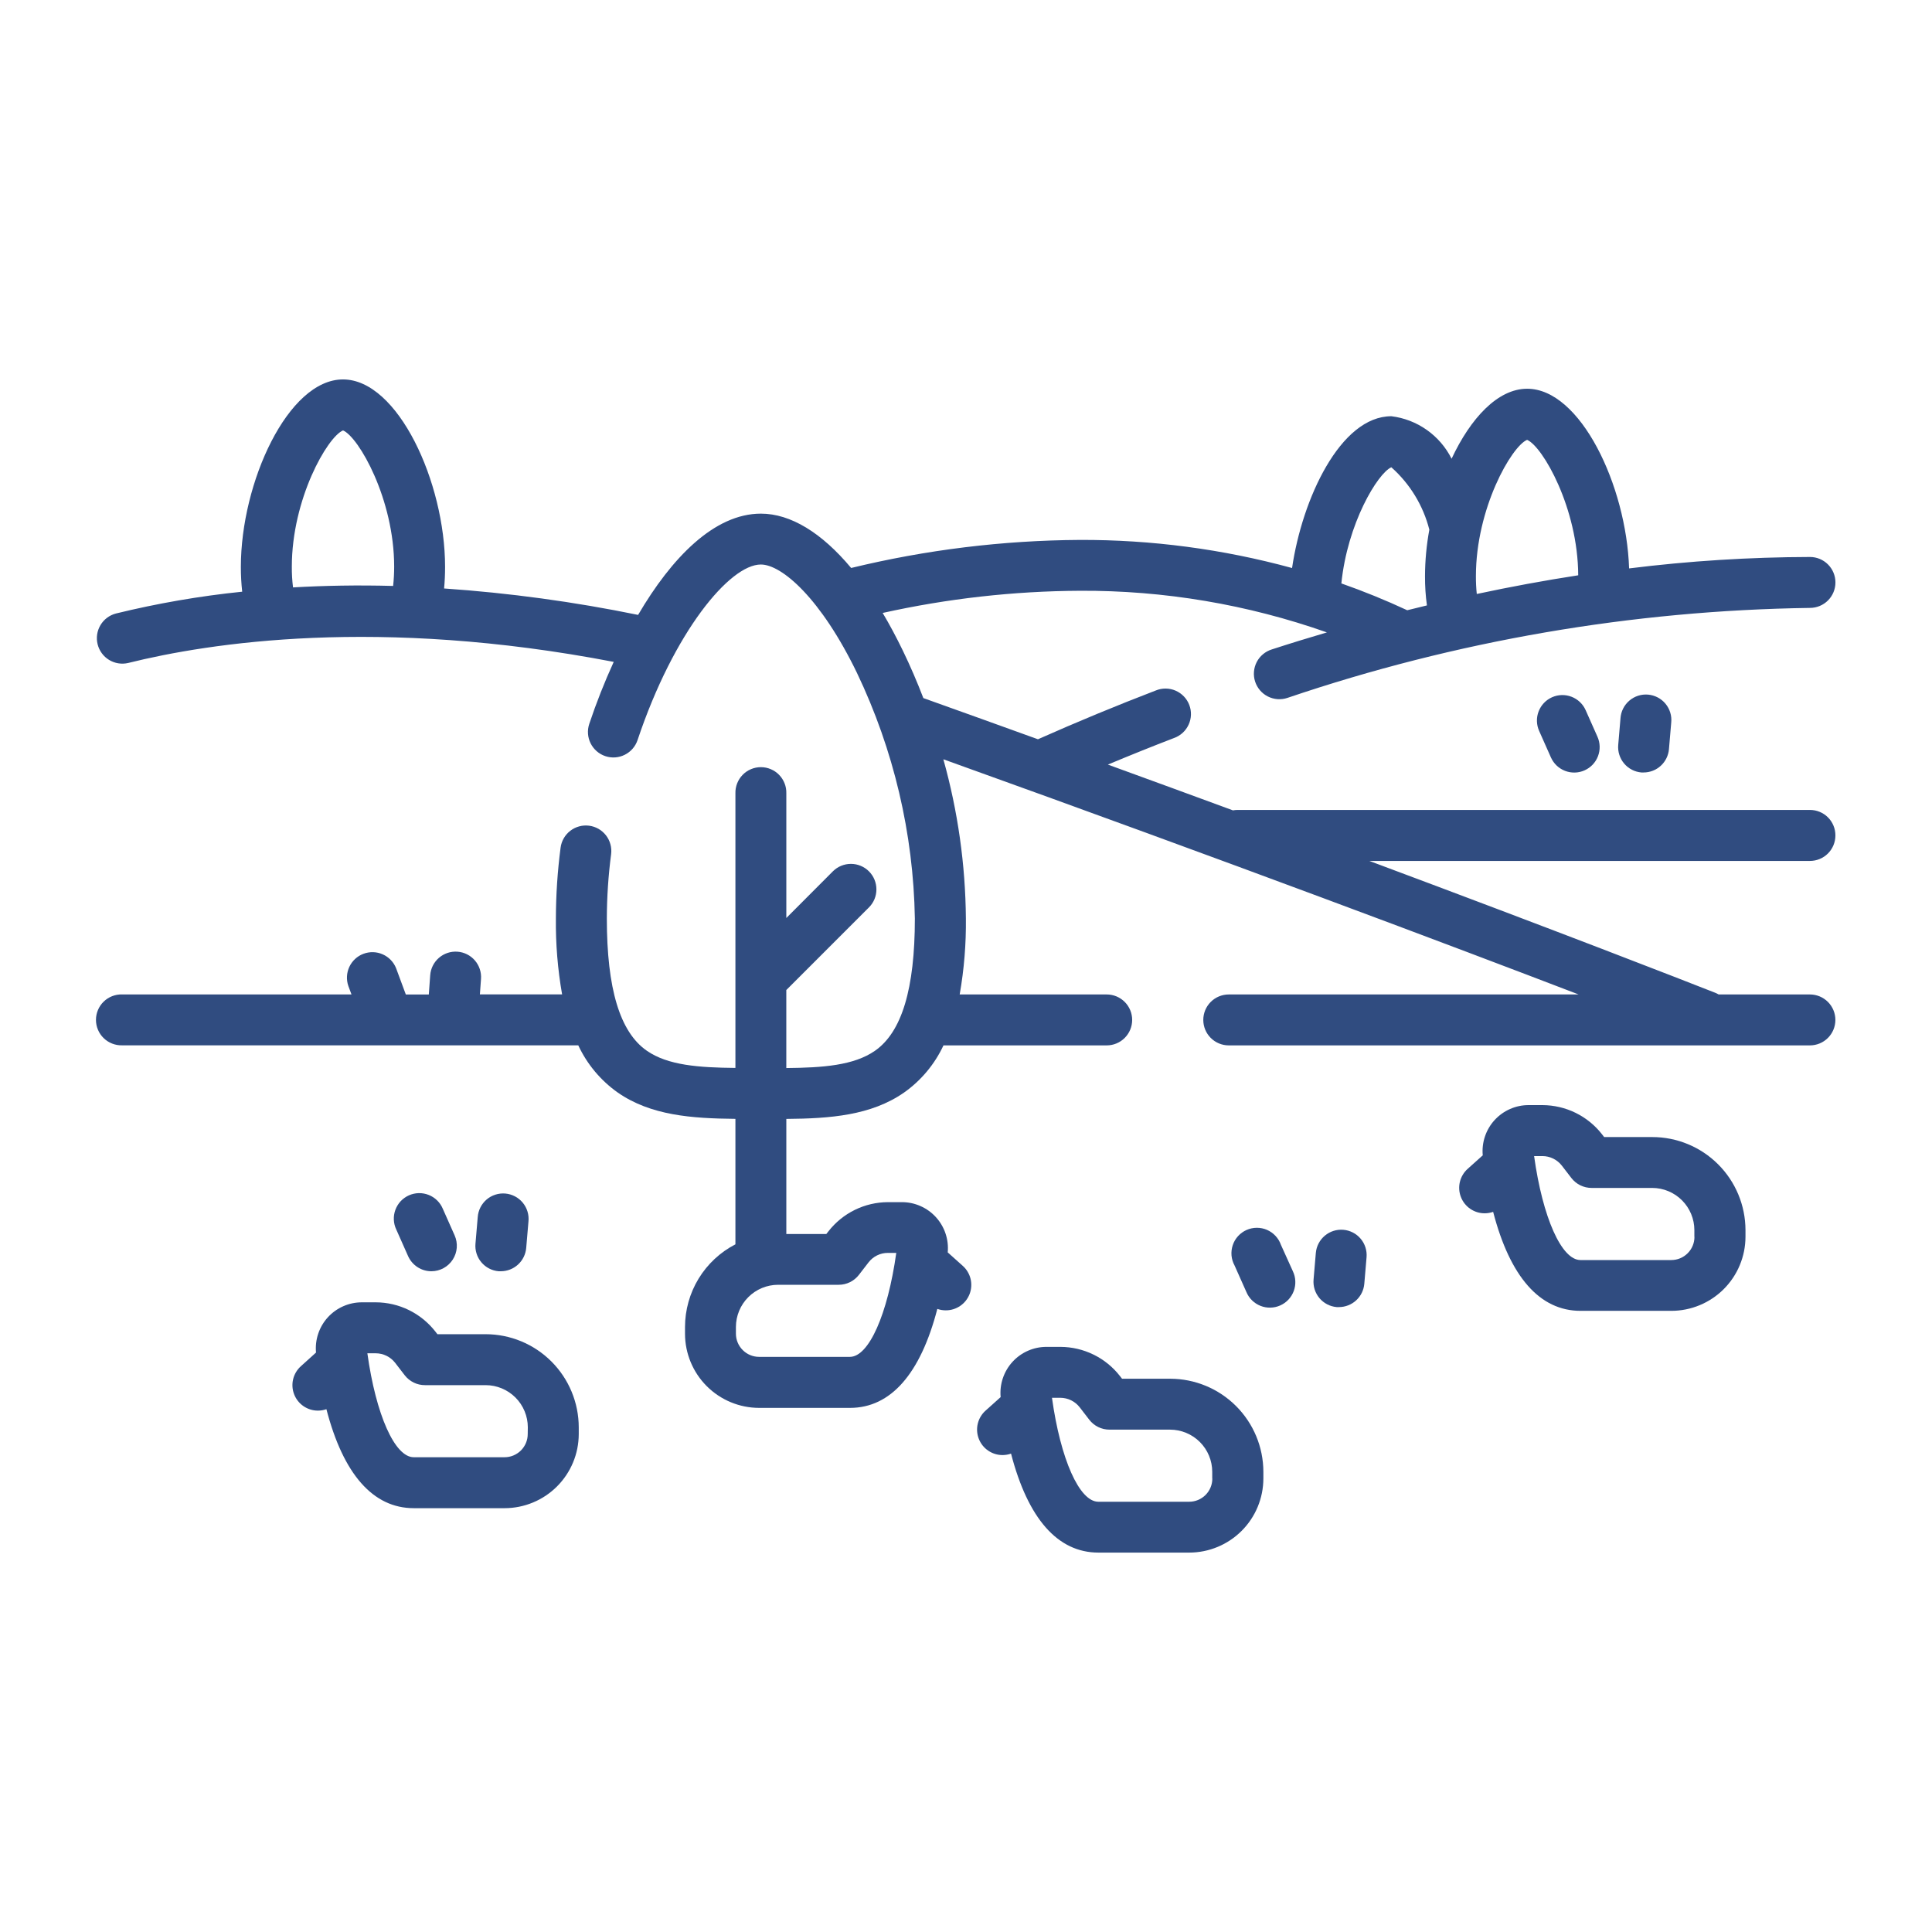
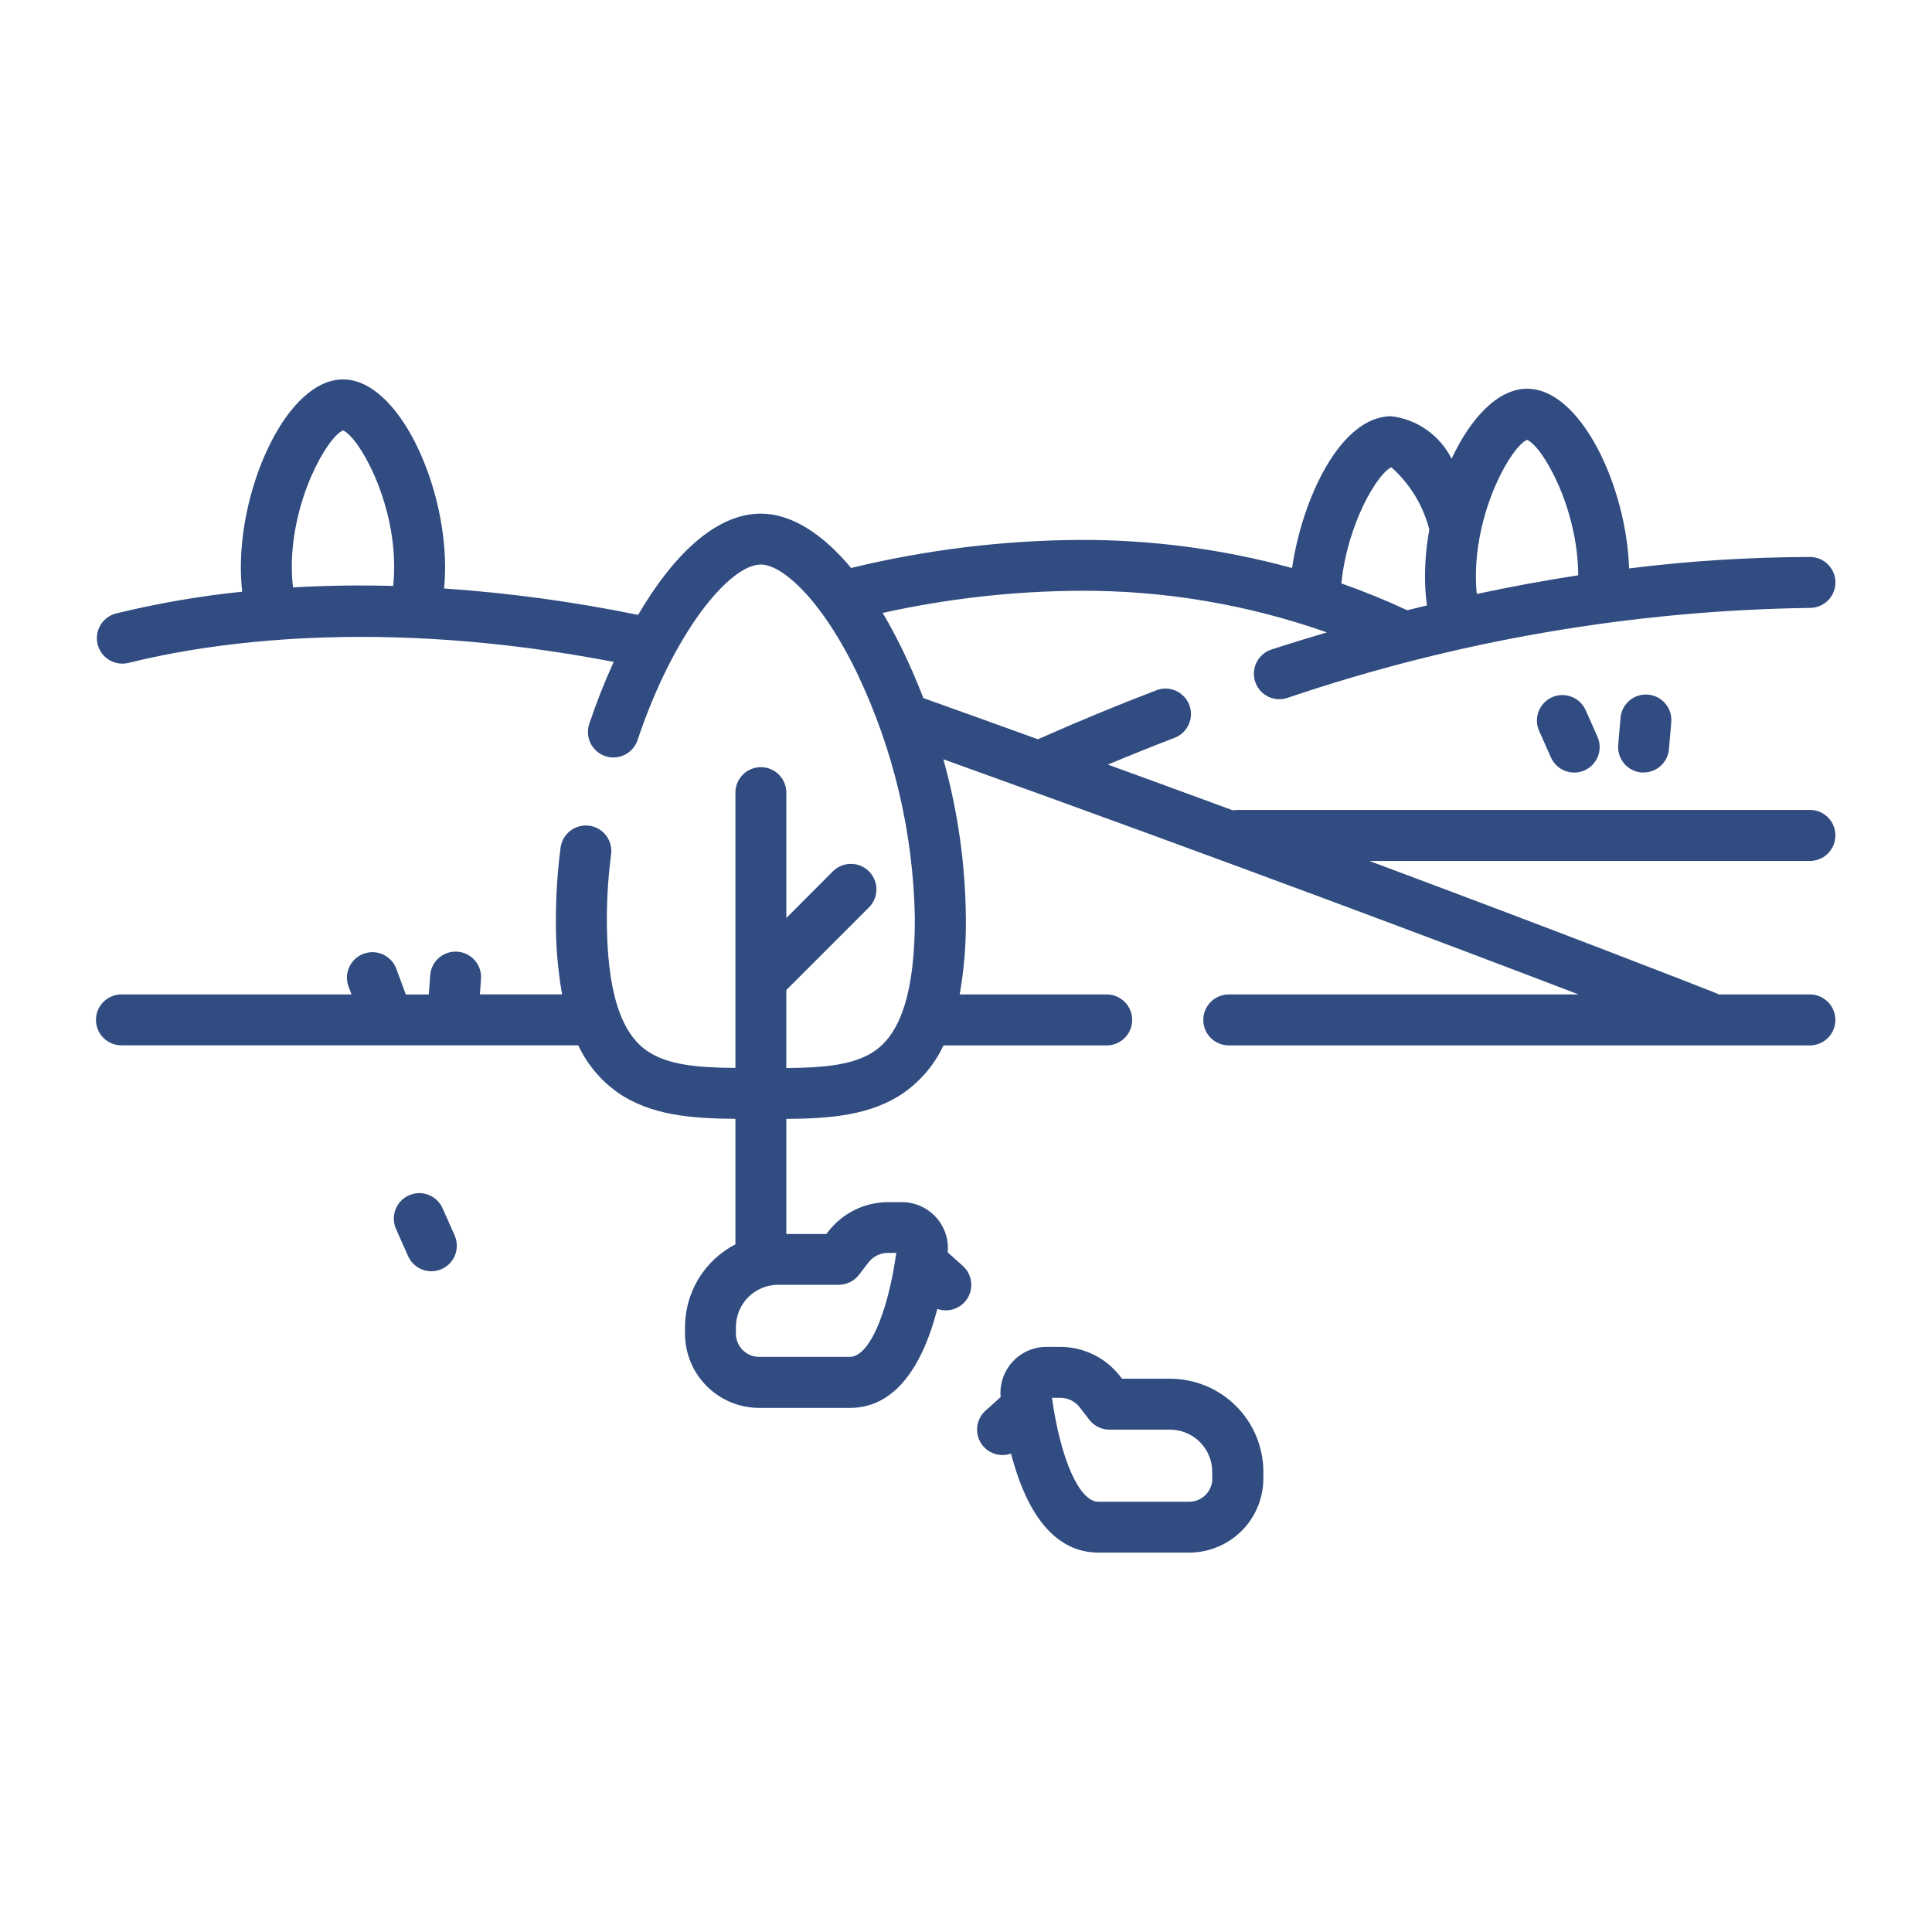
<svg xmlns="http://www.w3.org/2000/svg" width="100" height="100" viewBox="0 0 100 100" fill="none">
  <path d="M93.681 41.922H64.051C63.973 41.922 63.894 41.93 63.817 41.944C61.767 41.189 59.609 40.399 57.343 39.575C58.488 39.097 59.633 38.635 60.769 38.199C60.935 38.14 61.087 38.048 61.216 37.93C61.346 37.811 61.45 37.667 61.523 37.508C61.597 37.348 61.637 37.175 61.643 37C61.649 36.824 61.619 36.649 61.556 36.485C61.493 36.321 61.398 36.171 61.276 36.045C61.154 35.918 61.008 35.817 60.847 35.747C60.686 35.678 60.512 35.641 60.337 35.64C60.161 35.638 59.987 35.672 59.824 35.739C57.799 36.516 55.748 37.365 53.724 38.264C51.812 37.573 49.835 36.862 47.792 36.132C47.471 35.295 47.118 34.476 46.735 33.684C46.396 32.984 46.047 32.331 45.687 31.726C49.038 30.981 52.46 30.596 55.893 30.578C60.248 30.555 64.573 31.285 68.68 32.733C67.732 33.013 66.78 33.304 65.825 33.615C65.659 33.667 65.504 33.752 65.371 33.864C65.237 33.976 65.127 34.113 65.047 34.268C64.967 34.423 64.919 34.592 64.905 34.766C64.89 34.939 64.911 35.114 64.965 35.28C65.019 35.446 65.105 35.599 65.218 35.731C65.332 35.864 65.47 35.972 65.626 36.05C65.782 36.129 65.952 36.175 66.126 36.188C66.299 36.2 66.474 36.178 66.639 36.122C75.356 33.166 84.481 31.595 93.684 31.465C94.034 31.465 94.369 31.326 94.616 31.079C94.863 30.832 95.002 30.497 95.002 30.147C95.002 29.797 94.863 29.462 94.616 29.215C94.369 28.968 94.034 28.829 93.684 28.829C90.554 28.837 87.428 29.034 84.322 29.421C84.18 25.135 81.804 20.121 79.045 20.121C77.521 20.121 76.113 21.652 75.134 23.744C74.836 23.149 74.396 22.637 73.852 22.253C73.309 21.869 72.679 21.625 72.018 21.544C69.376 21.544 67.401 25.821 66.877 29.401C63.298 28.422 59.602 27.933 55.891 27.946C51.903 27.97 47.931 28.457 44.055 29.398C42.533 27.576 40.923 26.586 39.384 26.586C36.965 26.586 34.755 28.88 33.028 31.827C29.715 31.148 26.36 30.691 22.986 30.459C23.019 30.115 23.037 29.744 23.037 29.339C23.037 24.972 20.599 19.639 17.753 19.639C14.907 19.639 12.467 24.974 12.467 29.339C12.466 29.769 12.489 30.199 12.536 30.626C10.334 30.851 8.15 31.229 6 31.755C5.664 31.843 5.376 32.059 5.199 32.358C5.022 32.656 4.969 33.012 5.053 33.349C5.137 33.686 5.35 33.977 5.646 34.157C5.943 34.338 6.298 34.395 6.636 34.315C10.836 33.271 19.578 31.915 31.766 34.259C31.288 35.306 30.865 36.377 30.5 37.469C30.445 37.633 30.423 37.806 30.435 37.979C30.447 38.152 30.493 38.321 30.57 38.475C30.648 38.63 30.755 38.769 30.885 38.882C31.016 38.996 31.167 39.083 31.332 39.138C31.496 39.193 31.669 39.215 31.842 39.203C32.014 39.191 32.183 39.145 32.338 39.067C32.493 38.99 32.631 38.883 32.745 38.752C32.858 38.622 32.945 38.47 33 38.306C34.878 32.693 37.774 29.219 39.381 29.219C40.469 29.219 42.493 30.976 44.358 34.833C46.256 38.804 47.278 43.138 47.353 47.539C47.353 51.182 46.677 53.423 45.285 54.39C44.192 55.149 42.585 55.264 40.699 55.282V51.243C40.708 51.236 40.716 51.228 40.724 51.22L44.976 46.968C45.099 46.846 45.196 46.7 45.263 46.54C45.329 46.38 45.363 46.208 45.363 46.035C45.363 45.861 45.329 45.69 45.263 45.529C45.197 45.369 45.1 45.224 44.977 45.101C44.855 44.978 44.709 44.881 44.549 44.815C44.389 44.748 44.217 44.714 44.044 44.714C43.87 44.714 43.699 44.748 43.538 44.814C43.378 44.88 43.233 44.977 43.11 45.1L40.7 47.516V41.062C40.705 40.886 40.675 40.711 40.61 40.547C40.546 40.383 40.45 40.233 40.327 40.107C40.205 39.98 40.058 39.88 39.895 39.812C39.733 39.743 39.559 39.708 39.383 39.708C39.206 39.708 39.032 39.743 38.87 39.812C38.708 39.88 38.561 39.98 38.438 40.107C38.315 40.233 38.219 40.383 38.155 40.547C38.091 40.711 38.06 40.886 38.065 41.062V55.276C36.182 55.258 34.571 55.145 33.479 54.386C32.086 53.419 31.41 51.178 31.41 47.535C31.413 46.425 31.487 45.316 31.631 44.215C31.653 44.043 31.642 43.869 31.596 43.702C31.551 43.535 31.474 43.378 31.368 43.241C31.262 43.104 31.131 42.989 30.981 42.902C30.83 42.816 30.665 42.76 30.493 42.738C30.321 42.716 30.147 42.727 29.98 42.773C29.813 42.818 29.656 42.895 29.519 43.001C29.382 43.107 29.267 43.238 29.18 43.389C29.094 43.539 29.038 43.704 29.016 43.876C28.857 45.089 28.776 46.311 28.773 47.534C28.758 48.853 28.866 50.17 29.094 51.469H24.839L24.897 50.669C24.922 50.32 24.808 49.976 24.579 49.711C24.35 49.447 24.026 49.284 23.677 49.259C23.328 49.234 22.984 49.348 22.719 49.577C22.455 49.806 22.292 50.13 22.267 50.479L22.195 51.474H21.005L20.5 50.11C20.372 49.791 20.123 49.535 19.808 49.396C19.494 49.257 19.137 49.247 18.814 49.368C18.492 49.488 18.23 49.73 18.083 50.041C17.937 50.352 17.918 50.709 18.03 51.034L18.193 51.471H6.321C6.145 51.466 5.97 51.497 5.806 51.561C5.642 51.625 5.492 51.721 5.366 51.844C5.239 51.967 5.139 52.114 5.071 52.276C5.002 52.438 4.967 52.612 4.967 52.788C4.967 52.965 5.002 53.139 5.071 53.301C5.139 53.464 5.239 53.61 5.366 53.733C5.492 53.856 5.642 53.952 5.806 54.016C5.97 54.08 6.145 54.111 6.321 54.106H29.931C30.388 55.085 31.093 55.927 31.975 56.55C33.683 57.737 35.796 57.89 38.065 57.912V64.406C37.279 64.812 36.621 65.426 36.16 66.181C35.7 66.937 35.457 67.804 35.456 68.688V69.035C35.457 70.052 35.862 71.028 36.581 71.747C37.3 72.466 38.276 72.871 39.293 72.872H43.993C46.103 72.872 47.642 71.113 48.516 67.749C48.657 67.798 48.804 67.823 48.953 67.823C49.22 67.824 49.481 67.743 49.702 67.592C49.922 67.441 50.091 67.226 50.187 66.977C50.282 66.728 50.3 66.455 50.237 66.195C50.174 65.936 50.034 65.701 49.835 65.523L49.054 64.823C49.085 64.493 49.046 64.16 48.94 63.846C48.835 63.532 48.665 63.243 48.441 62.998C48.218 62.753 47.945 62.558 47.642 62.425C47.339 62.291 47.011 62.222 46.679 62.223H45.96C45.365 62.225 44.778 62.362 44.244 62.624C43.71 62.886 43.243 63.267 42.877 63.736L42.77 63.873H40.7V57.915C42.966 57.896 45.082 57.739 46.79 56.553C47.673 55.93 48.377 55.088 48.834 54.109H57.283C57.633 54.109 57.968 53.97 58.215 53.723C58.462 53.476 58.601 53.141 58.601 52.791C58.601 52.441 58.462 52.106 58.215 51.859C57.968 51.612 57.633 51.473 57.283 51.473H49.673C49.902 50.174 50.009 48.857 49.994 47.538C49.971 44.753 49.579 41.983 48.828 39.3C63.752 44.661 75.1 48.94 81.709 51.473H63.6C63.251 51.473 62.915 51.612 62.668 51.859C62.421 52.106 62.282 52.441 62.282 52.791C62.282 53.141 62.421 53.476 62.668 53.723C62.915 53.97 63.251 54.109 63.6 54.109H93.681C94.031 54.109 94.366 53.97 94.613 53.723C94.86 53.476 94.999 53.141 94.999 52.791C94.999 52.441 94.86 52.106 94.613 51.859C94.366 51.612 94.031 51.473 93.681 51.473H88.957C88.899 51.439 88.839 51.41 88.777 51.385C87.077 50.717 80.798 48.264 70.877 44.562H93.679C93.852 44.562 94.024 44.529 94.184 44.462C94.345 44.397 94.49 44.3 94.613 44.177C94.736 44.055 94.833 43.909 94.9 43.749C94.966 43.589 95 43.417 95 43.244C95.001 43.07 94.968 42.898 94.902 42.738C94.836 42.577 94.739 42.431 94.616 42.308C94.493 42.185 94.348 42.088 94.187 42.022C94.027 41.955 93.855 41.922 93.681 41.922ZM79.042 22.766C79.849 23.108 81.675 26.297 81.688 29.777C79.955 30.044 78.205 30.366 76.438 30.744C76.406 30.437 76.391 30.128 76.393 29.819C76.393 26.322 78.231 23.109 79.042 22.766ZM72.015 24.186C72.979 25.042 73.664 26.166 73.982 27.415C73.836 28.209 73.761 29.013 73.758 29.82C73.755 30.327 73.788 30.834 73.858 31.336C73.518 31.419 73.178 31.5 72.838 31.586C71.724 31.068 70.588 30.605 69.429 30.198C69.739 27.1 71.306 24.5 72.015 24.186ZM20.348 30.328C18.5 30.278 16.772 30.311 15.167 30.404C15.123 30.048 15.102 29.69 15.105 29.331C15.105 25.831 16.942 22.621 17.755 22.278C18.567 22.622 20.402 25.833 20.402 29.331C20.402 29.664 20.384 29.997 20.348 30.328ZM43.413 66.5C43.614 66.5 43.813 66.454 43.994 66.365C44.175 66.276 44.333 66.147 44.456 65.988L44.956 65.34C45.074 65.187 45.225 65.063 45.399 64.978C45.572 64.893 45.763 64.849 45.956 64.85H46.391C45.945 68.032 44.97 70.231 43.991 70.231H39.291C38.973 70.231 38.668 70.105 38.443 69.879C38.218 69.654 38.091 69.349 38.091 69.031V68.684C38.092 68.105 38.322 67.549 38.732 67.14C39.142 66.73 39.698 66.5 40.277 66.5H43.413Z" fill="#304C80" />
  <path d="M80.333 36.09C80.014 36.232 79.764 36.496 79.639 36.822C79.513 37.149 79.523 37.511 79.665 37.831L80.276 39.206C80.347 39.364 80.448 39.507 80.573 39.626C80.699 39.745 80.847 39.838 81.008 39.9C81.17 39.962 81.342 39.992 81.515 39.987C81.688 39.983 81.859 39.944 82.017 39.873C82.175 39.803 82.317 39.702 82.437 39.577C82.556 39.451 82.649 39.303 82.711 39.142C82.773 38.98 82.802 38.808 82.798 38.635C82.793 38.462 82.755 38.291 82.684 38.133L82.073 36.758C81.931 36.439 81.668 36.189 81.342 36.064C81.015 35.938 80.653 35.948 80.333 36.09Z" fill="#304C80" />
  <path d="M83.876 37.183L83.759 38.557C83.744 38.729 83.763 38.903 83.816 39.068C83.868 39.233 83.952 39.386 84.064 39.519C84.175 39.651 84.311 39.76 84.465 39.84C84.619 39.92 84.787 39.968 84.959 39.983C84.998 39.983 85.035 39.983 85.072 39.983C85.402 39.983 85.72 39.859 85.963 39.635C86.206 39.412 86.357 39.106 86.385 38.777L86.502 37.403C86.52 37.229 86.504 37.053 86.453 36.885C86.402 36.717 86.319 36.562 86.207 36.426C86.095 36.291 85.958 36.18 85.803 36.099C85.647 36.018 85.478 35.968 85.303 35.953C85.129 35.938 84.953 35.958 84.786 36.012C84.62 36.066 84.465 36.152 84.332 36.267C84.2 36.381 84.091 36.52 84.012 36.677C83.934 36.834 83.888 37.004 83.876 37.179V37.183Z" fill="#304C80" />
-   <path d="M66.3 64.431C66.24 64.259 66.144 64.102 66.02 63.969C65.896 63.836 65.745 63.73 65.578 63.657C65.411 63.585 65.231 63.549 65.049 63.55C64.867 63.551 64.687 63.59 64.52 63.664C64.354 63.738 64.205 63.846 64.082 63.98C63.959 64.115 63.866 64.273 63.808 64.446C63.75 64.618 63.728 64.801 63.743 64.983C63.759 65.164 63.813 65.34 63.9 65.5L64.513 66.875C64.581 67.037 64.68 67.184 64.806 67.307C64.931 67.43 65.08 67.526 65.243 67.591C65.406 67.656 65.581 67.687 65.756 67.683C65.932 67.68 66.105 67.641 66.265 67.569C66.426 67.498 66.57 67.395 66.69 67.267C66.81 67.139 66.903 66.988 66.965 66.823C67.025 66.659 67.053 66.484 67.045 66.308C67.038 66.133 66.995 65.961 66.92 65.802L66.3 64.431Z" fill="#304C80" />
-   <path d="M69.533 63.654C69.185 63.624 68.839 63.734 68.572 63.959C68.305 64.184 68.137 64.506 68.107 64.854L67.99 66.229C67.975 66.401 67.994 66.575 68.046 66.74C68.099 66.905 68.183 67.058 68.294 67.191C68.406 67.323 68.542 67.432 68.696 67.512C68.85 67.592 69.018 67.64 69.19 67.655C69.229 67.655 69.266 67.655 69.303 67.655C69.633 67.654 69.951 67.53 70.194 67.307C70.437 67.084 70.588 66.778 70.616 66.449L70.733 65.074C70.762 64.727 70.652 64.382 70.427 64.116C70.202 63.849 69.88 63.683 69.533 63.654Z" fill="#304C80" />
  <path d="M22.332 65.8C22.552 65.799 22.767 65.743 22.96 65.638C23.152 65.533 23.315 65.381 23.434 65.197C23.553 65.013 23.625 64.802 23.642 64.583C23.659 64.364 23.621 64.144 23.532 63.944L22.921 62.569C22.854 62.407 22.754 62.259 22.629 62.136C22.503 62.012 22.355 61.915 22.191 61.85C22.027 61.785 21.853 61.753 21.677 61.756C21.501 61.76 21.327 61.799 21.166 61.87C21.006 61.942 20.861 62.045 20.74 62.173C20.62 62.302 20.527 62.453 20.466 62.618C20.405 62.783 20.377 62.959 20.385 63.135C20.393 63.311 20.436 63.483 20.512 63.642L21.123 65.017C21.227 65.25 21.397 65.449 21.612 65.588C21.826 65.727 22.076 65.8 22.332 65.8Z" fill="#304C80" />
-   <path d="M25.924 65.8C26.253 65.799 26.57 65.676 26.812 65.454C27.055 65.232 27.206 64.927 27.236 64.6L27.353 63.225C27.371 63.051 27.354 62.875 27.303 62.708C27.252 62.54 27.169 62.385 27.057 62.25C26.946 62.115 26.808 62.004 26.653 61.923C26.498 61.842 26.329 61.792 26.154 61.777C25.98 61.762 25.805 61.782 25.638 61.836C25.471 61.889 25.317 61.975 25.184 62.089C25.052 62.203 24.943 62.342 24.864 62.499C24.786 62.655 24.739 62.825 24.727 63L24.61 64.375C24.595 64.547 24.614 64.721 24.667 64.886C24.719 65.051 24.803 65.204 24.915 65.336C25.026 65.468 25.163 65.578 25.316 65.657C25.47 65.737 25.638 65.785 25.81 65.8C25.847 65.8 25.886 65.8 25.924 65.8Z" fill="#304C80" />
  <path d="M60.566 71.363H58.077L57.971 71.227C57.605 70.757 57.138 70.377 56.603 70.115C56.069 69.853 55.482 69.716 54.887 69.714H54.168C53.837 69.713 53.509 69.782 53.205 69.916C52.902 70.049 52.63 70.244 52.406 70.489C52.182 70.734 52.013 71.023 51.907 71.337C51.801 71.651 51.763 71.984 51.793 72.314L51.012 73.014C50.813 73.192 50.673 73.427 50.61 73.686C50.547 73.946 50.565 74.219 50.661 74.468C50.756 74.717 50.925 74.932 51.146 75.083C51.366 75.234 51.627 75.315 51.894 75.314C52.043 75.313 52.191 75.288 52.331 75.239C53.205 78.602 54.744 80.362 56.855 80.362H61.555C62.572 80.361 63.548 79.956 64.267 79.237C64.987 78.518 65.391 77.542 65.392 76.525V76.178C65.389 74.9 64.879 73.676 63.974 72.773C63.07 71.871 61.844 71.364 60.566 71.363ZM62.75 76.53C62.75 76.688 62.719 76.844 62.659 76.989C62.599 77.135 62.51 77.267 62.399 77.379C62.287 77.49 62.155 77.578 62.009 77.639C61.864 77.699 61.708 77.73 61.55 77.73H56.85C55.868 77.73 54.892 75.53 54.45 72.349H54.883C55.076 72.35 55.266 72.394 55.44 72.479C55.613 72.564 55.764 72.687 55.883 72.839L56.383 73.488C56.506 73.647 56.664 73.775 56.845 73.864C57.026 73.952 57.224 73.998 57.425 73.998H60.562C61.141 73.999 61.696 74.229 62.105 74.638C62.514 75.047 62.745 75.602 62.745 76.181V76.53H62.75Z" fill="#304C80" />
-   <path d="M25.131 69.058H22.641L22.534 68.921C22.168 68.452 21.701 68.072 21.166 67.809C20.632 67.547 20.045 67.41 19.45 67.408H18.731C18.4 67.408 18.072 67.476 17.769 67.61C17.465 67.743 17.193 67.939 16.97 68.183C16.746 68.428 16.576 68.717 16.471 69.031C16.365 69.345 16.327 69.678 16.357 70.008L15.575 70.714C15.376 70.892 15.236 71.127 15.173 71.386C15.11 71.646 15.128 71.919 15.224 72.168C15.32 72.418 15.489 72.632 15.709 72.783C15.93 72.934 16.191 73.015 16.458 73.014C16.607 73.013 16.755 72.988 16.895 72.939C17.767 76.302 19.308 78.063 21.418 78.063H26.118C27.136 78.062 28.111 77.657 28.831 76.937C29.55 76.218 29.955 75.243 29.956 74.225V73.878C29.954 72.599 29.445 71.374 28.541 70.47C27.636 69.566 26.41 69.058 25.131 69.058ZM27.315 74.226C27.315 74.384 27.284 74.54 27.224 74.685C27.163 74.831 27.075 74.963 26.964 75.075C26.852 75.186 26.72 75.274 26.574 75.335C26.429 75.395 26.273 75.426 26.115 75.426H21.415C20.433 75.426 19.458 73.226 19.015 70.046H19.449C19.642 70.047 19.832 70.091 20.005 70.176C20.178 70.26 20.33 70.383 20.449 70.535L20.949 71.184C21.073 71.344 21.233 71.473 21.415 71.562C21.597 71.651 21.797 71.696 22 71.695H25.136C25.715 71.695 26.27 71.926 26.68 72.335C27.089 72.745 27.32 73.3 27.32 73.879L27.315 74.226Z" fill="#304C80" />
-   <path d="M85.522 58.854H83.031L82.925 58.717C82.56 58.247 82.092 57.866 81.558 57.603C81.023 57.34 80.436 57.203 79.841 57.2H79.122C78.79 57.199 78.463 57.268 78.159 57.402C77.856 57.535 77.584 57.73 77.36 57.975C77.136 58.22 76.966 58.509 76.861 58.823C76.755 59.137 76.716 59.47 76.747 59.8L75.966 60.5C75.767 60.678 75.627 60.913 75.564 61.172C75.501 61.432 75.519 61.705 75.615 61.954C75.71 62.203 75.879 62.418 76.1 62.569C76.32 62.72 76.581 62.801 76.848 62.8C76.997 62.799 77.144 62.774 77.285 62.726C78.158 66.089 79.698 67.849 81.809 67.849H86.509C87.526 67.848 88.502 67.443 89.221 66.724C89.94 66.005 90.345 65.029 90.346 64.012V63.665C90.342 62.388 89.832 61.164 88.928 60.263C88.024 59.361 86.799 58.854 85.522 58.854ZM87.705 64.02C87.705 64.338 87.579 64.644 87.353 64.868C87.129 65.094 86.823 65.22 86.505 65.22H81.805C80.823 65.22 79.848 63.02 79.405 59.839H79.837C80.03 59.839 80.22 59.883 80.393 59.968C80.567 60.053 80.718 60.176 80.837 60.328L81.337 60.977C81.46 61.136 81.619 61.264 81.799 61.353C81.98 61.441 82.179 61.487 82.38 61.487H85.52C86.099 61.489 86.653 61.719 87.061 62.129C87.47 62.539 87.7 63.093 87.7 63.672V64.02H87.705Z" fill="#304C80" />
</svg>